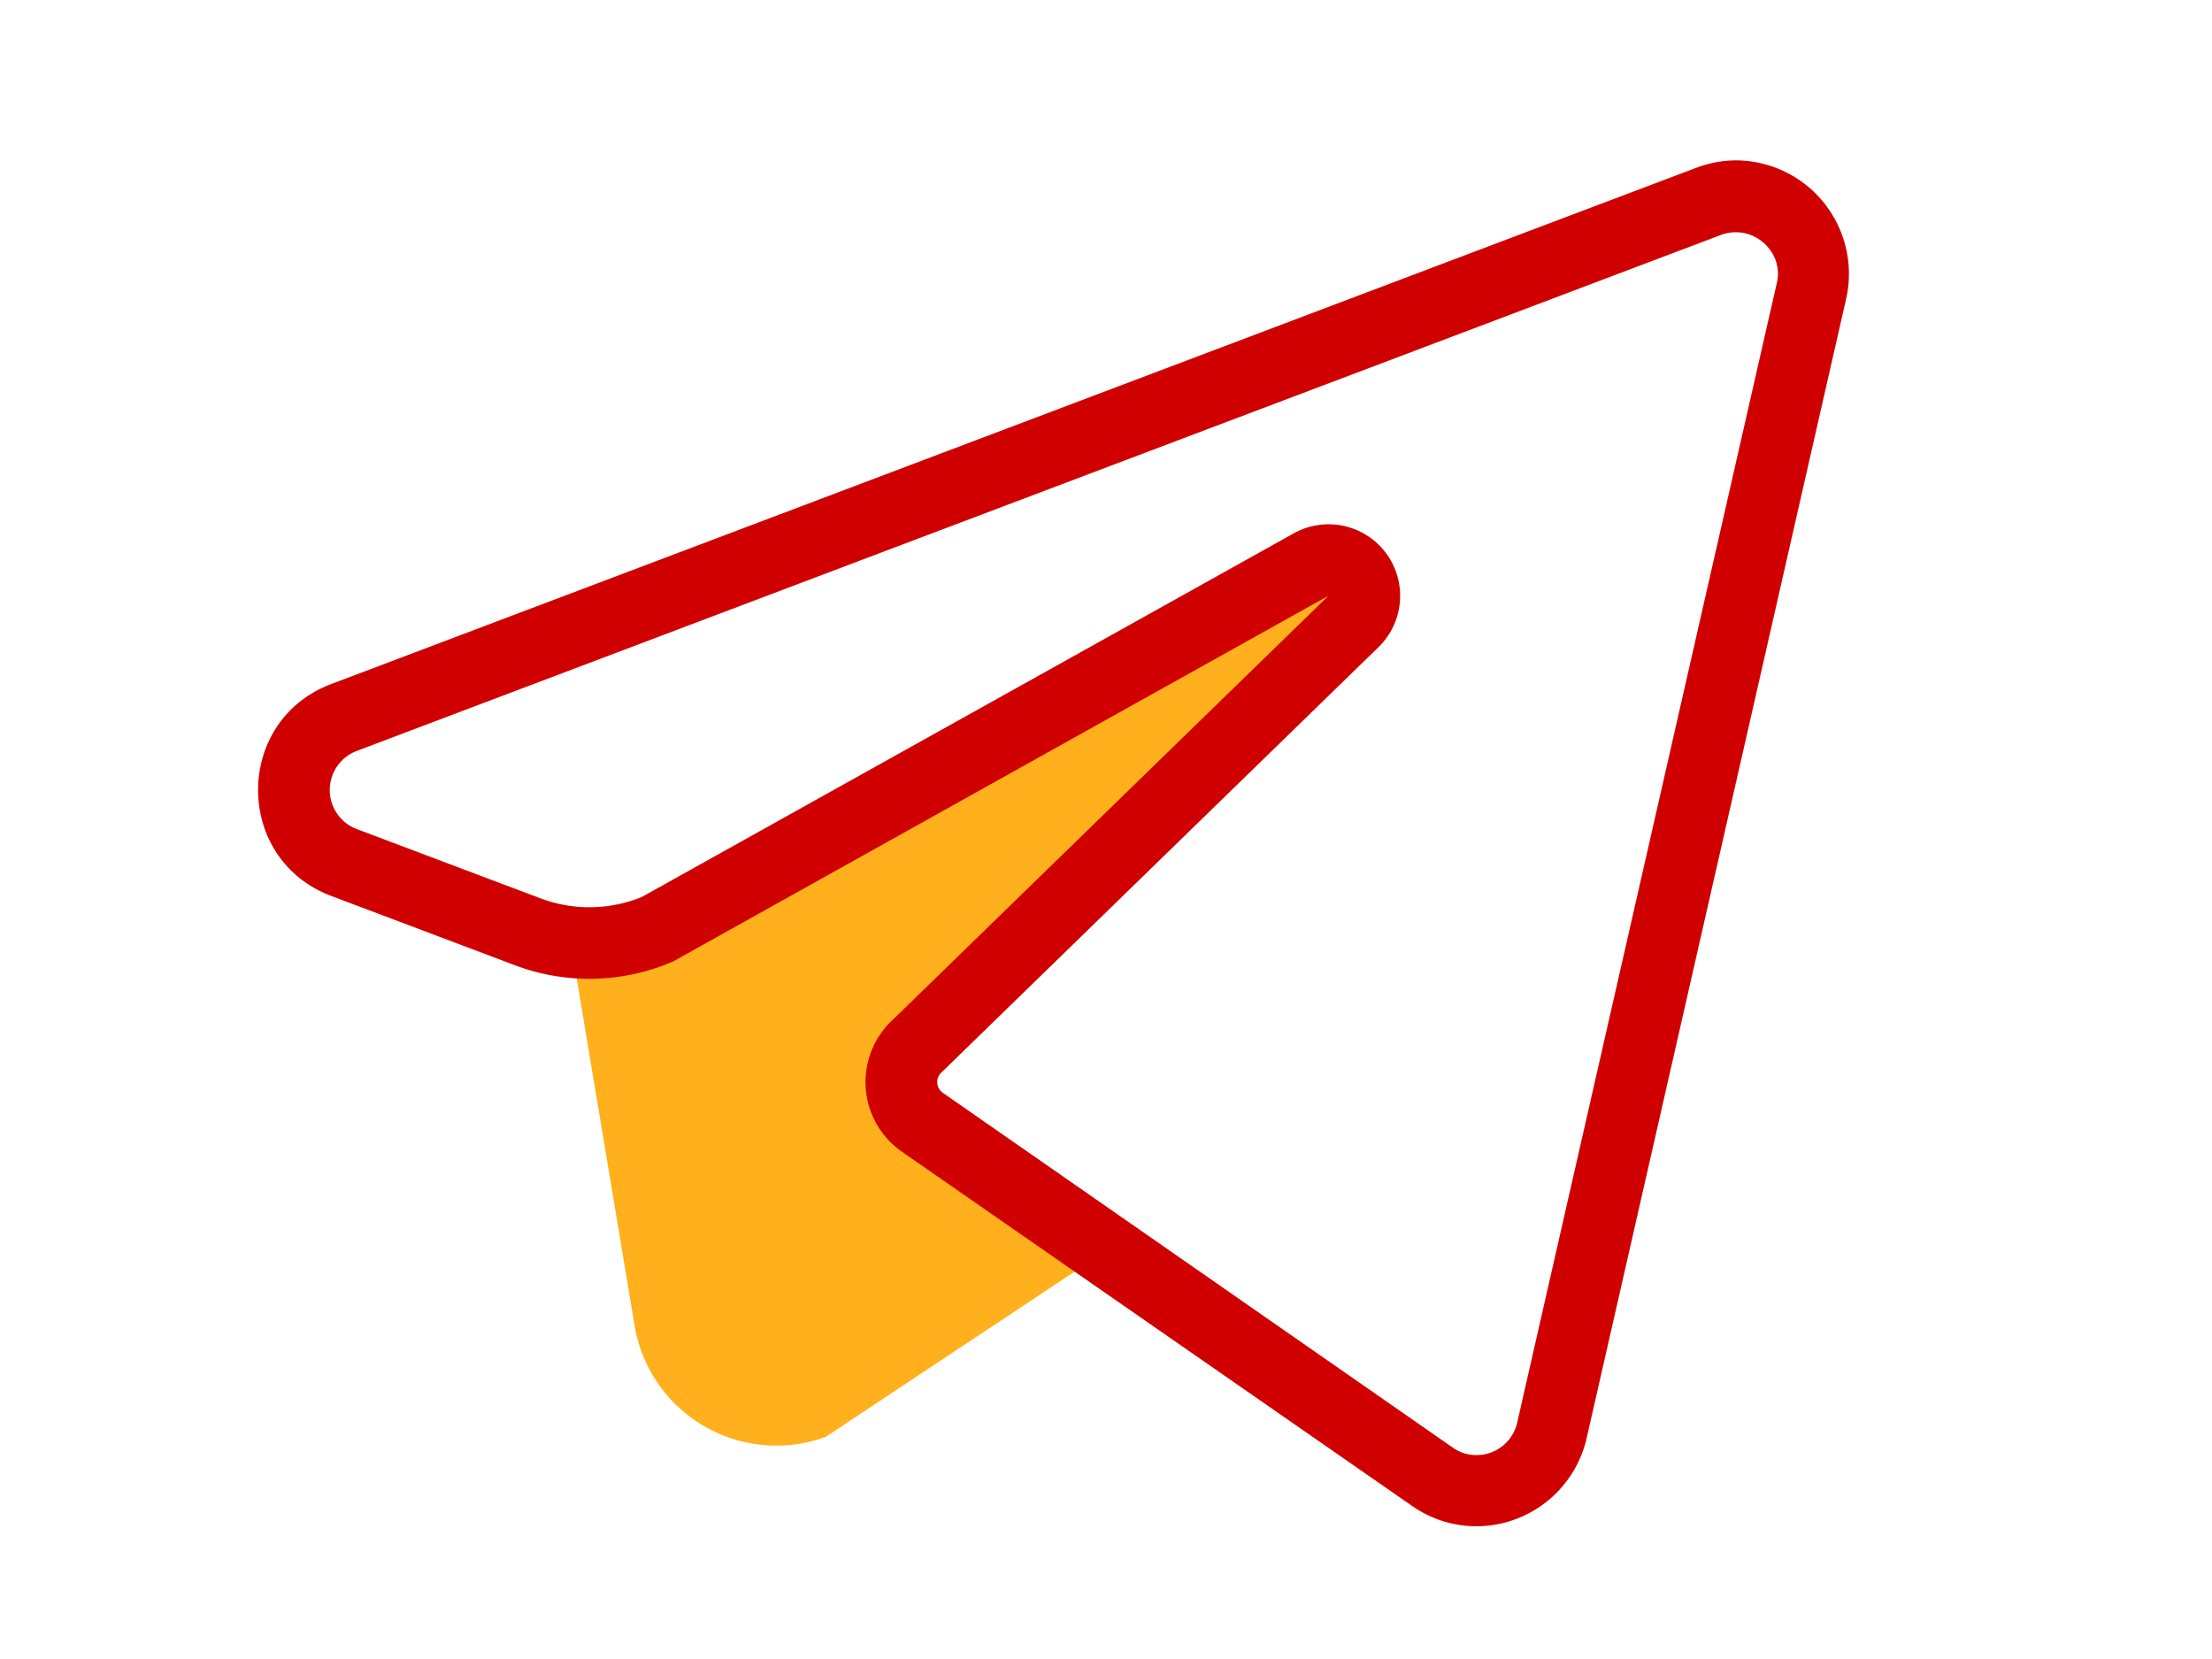
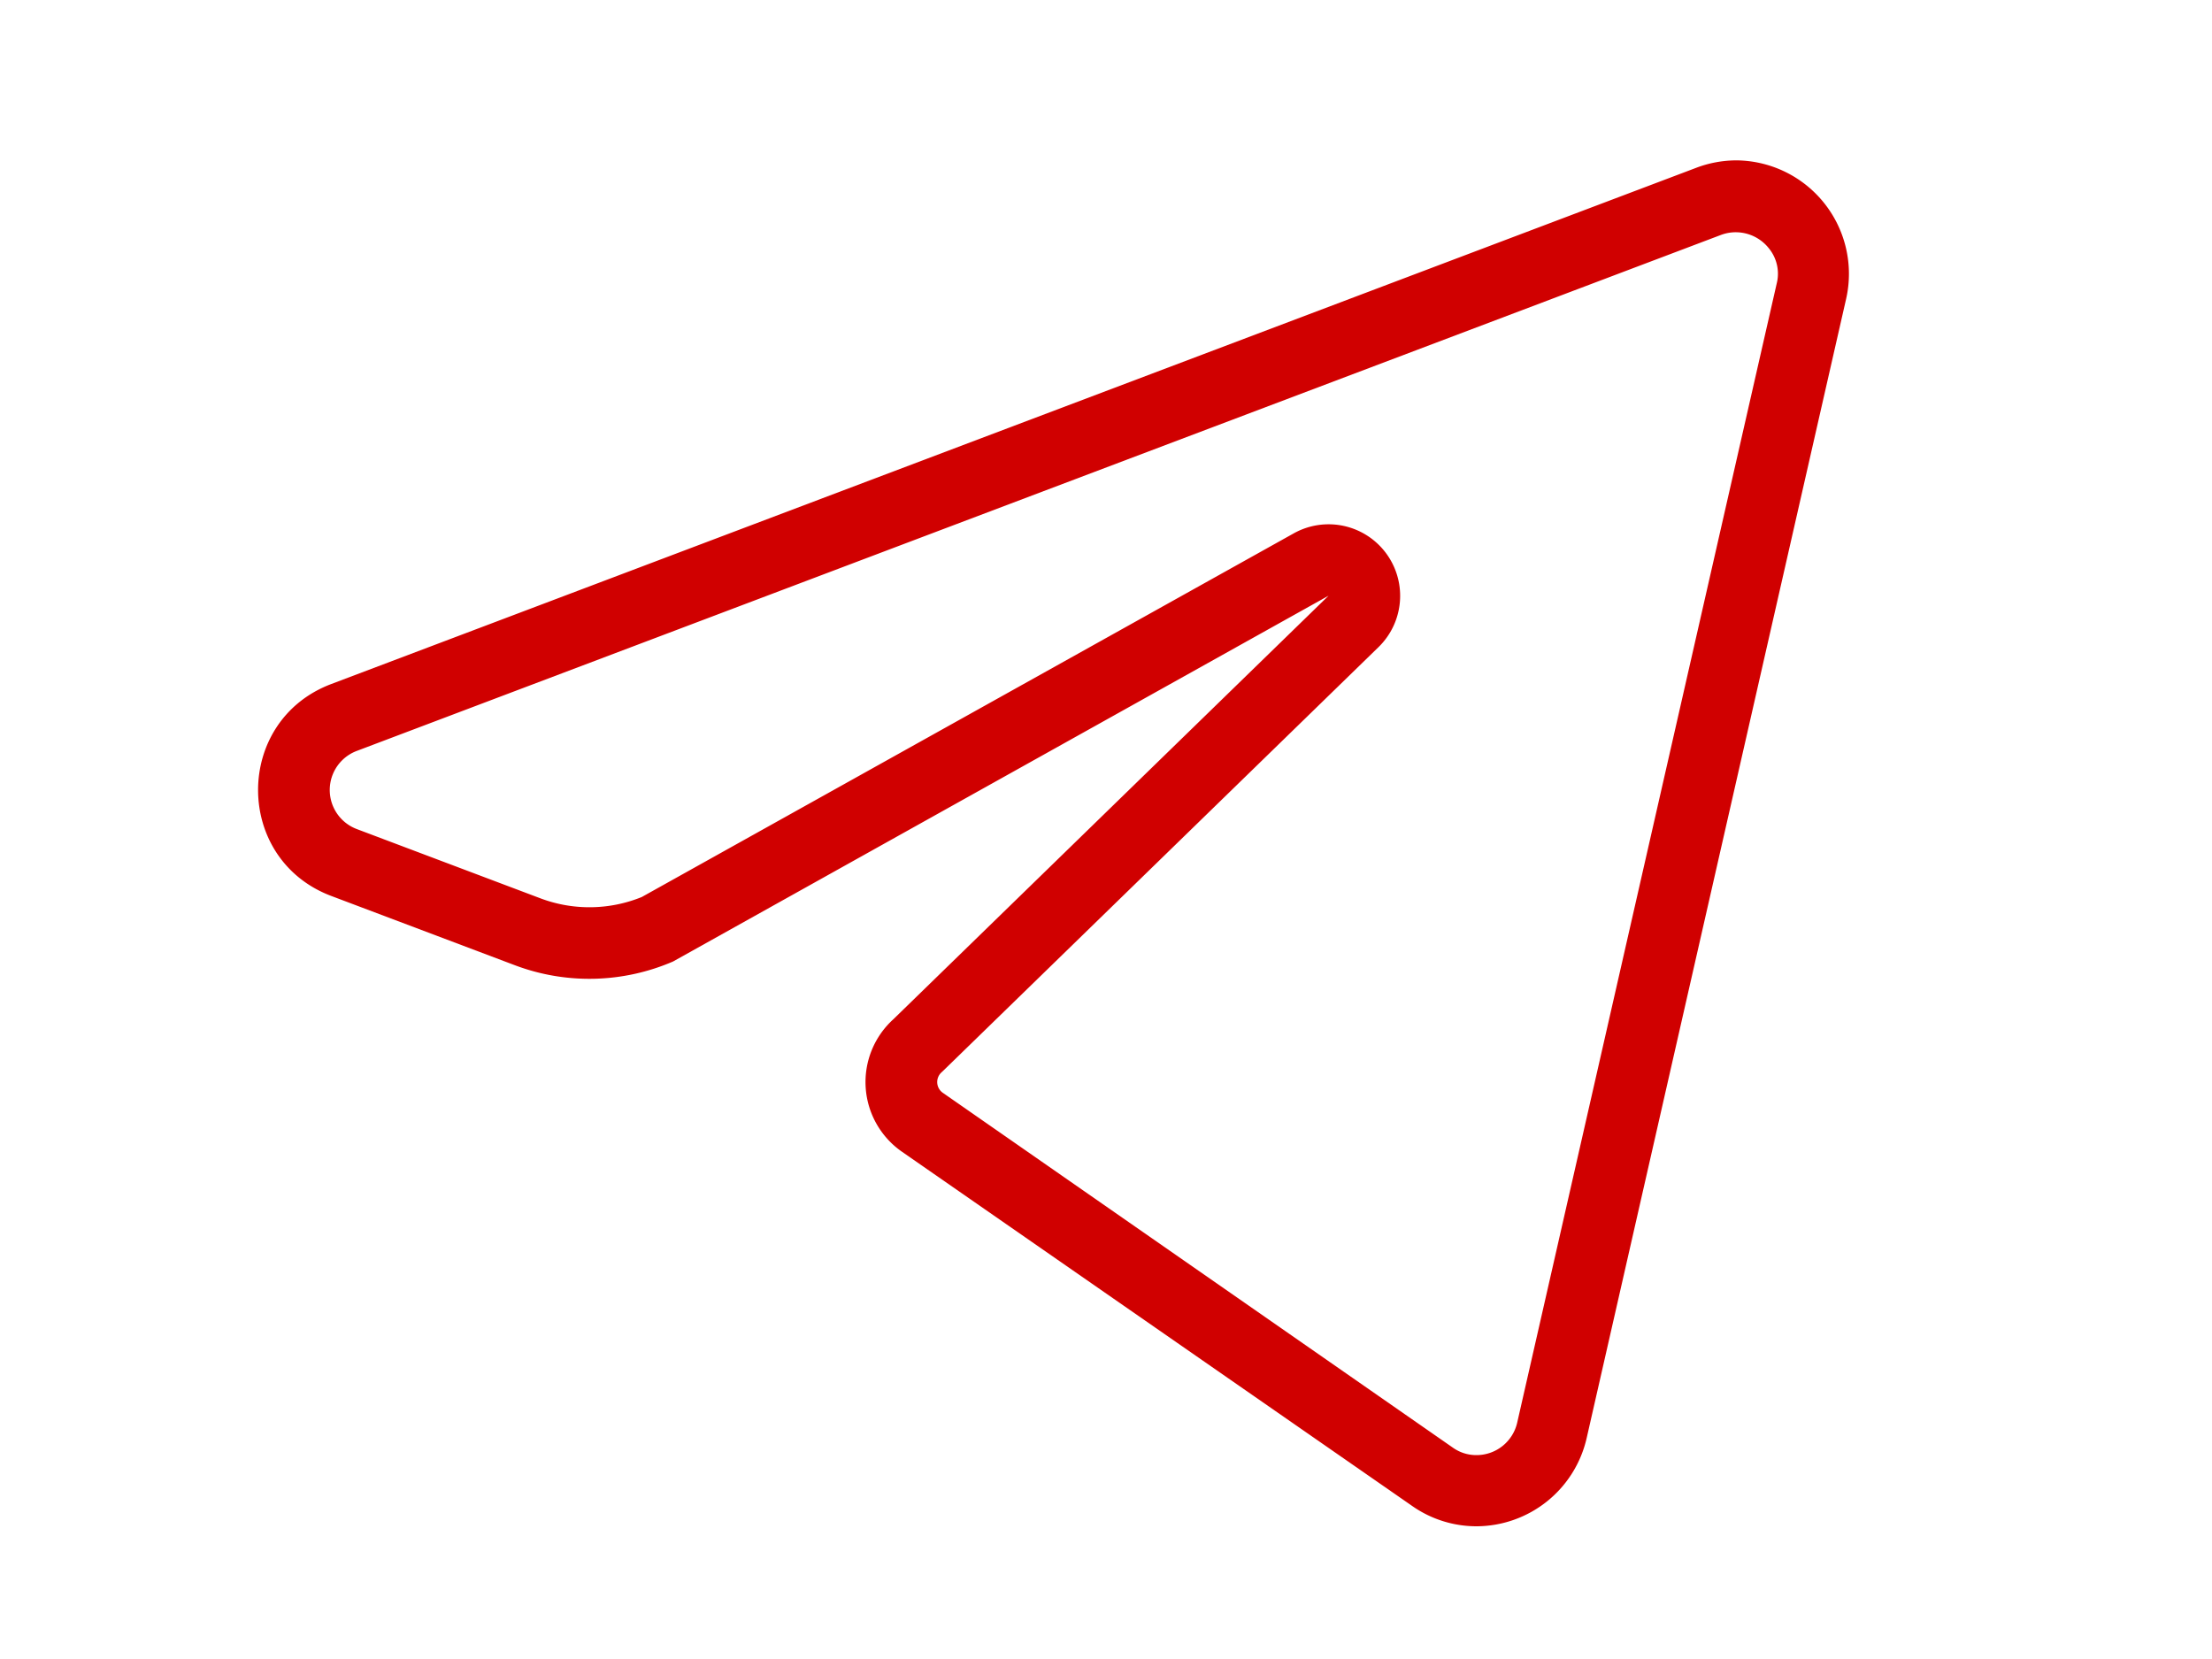
<svg xmlns="http://www.w3.org/2000/svg" id="Слой_1" data-name="Слой 1" viewBox="0 0 400 300">
  <defs>
    <style> .cls-1 { fill: #ffb01c; } .cls-2 { fill: #d00000; } </style>
  </defs>
-   <path class="cls-1" d="M103.41,171.67l11.38,68.26a26,26,0,0,0,34.51,19.91L201,225.52,167.35,202c-6-4.87-4.81-10.73,1.13-15.71l78.53-74c3.08-2.62-5.5-12.17-9-10.1Z" />
  <path class="cls-2" d="M314,29V42a7.64,7.64,0,0,1,5.88,2.92,7.24,7.24,0,0,1,1.41,6.33l-46.93,206a7.55,7.55,0,0,1-7.4,5.88,7.28,7.28,0,0,1-4.25-1.36L170.5,197.62a2.37,2.37,0,0,1-.24-3.71l.33-.31L249.3,117A12.94,12.94,0,0,0,234,96.42L116.05,162.21a25.13,25.13,0,0,1-18.34.23L64.49,149.91a7.55,7.55,0,0,1,0-14.11L311.24,42.47A7.59,7.59,0,0,1,314,42V29m0,0a20.6,20.6,0,0,0-7.31,1.36L59.91,123.69c-17.66,6.68-17.65,31.67,0,38.33l33.21,12.53a38.16,38.16,0,0,0,28.59-.68l118.54-66.15-78.71,76.6a15.33,15.33,0,0,0,1.55,23.94l92.18,64A20.26,20.26,0,0,0,266.93,276a20.5,20.5,0,0,0,20-16l46.92-206A20.52,20.52,0,0,0,314,29Z" />
</svg>